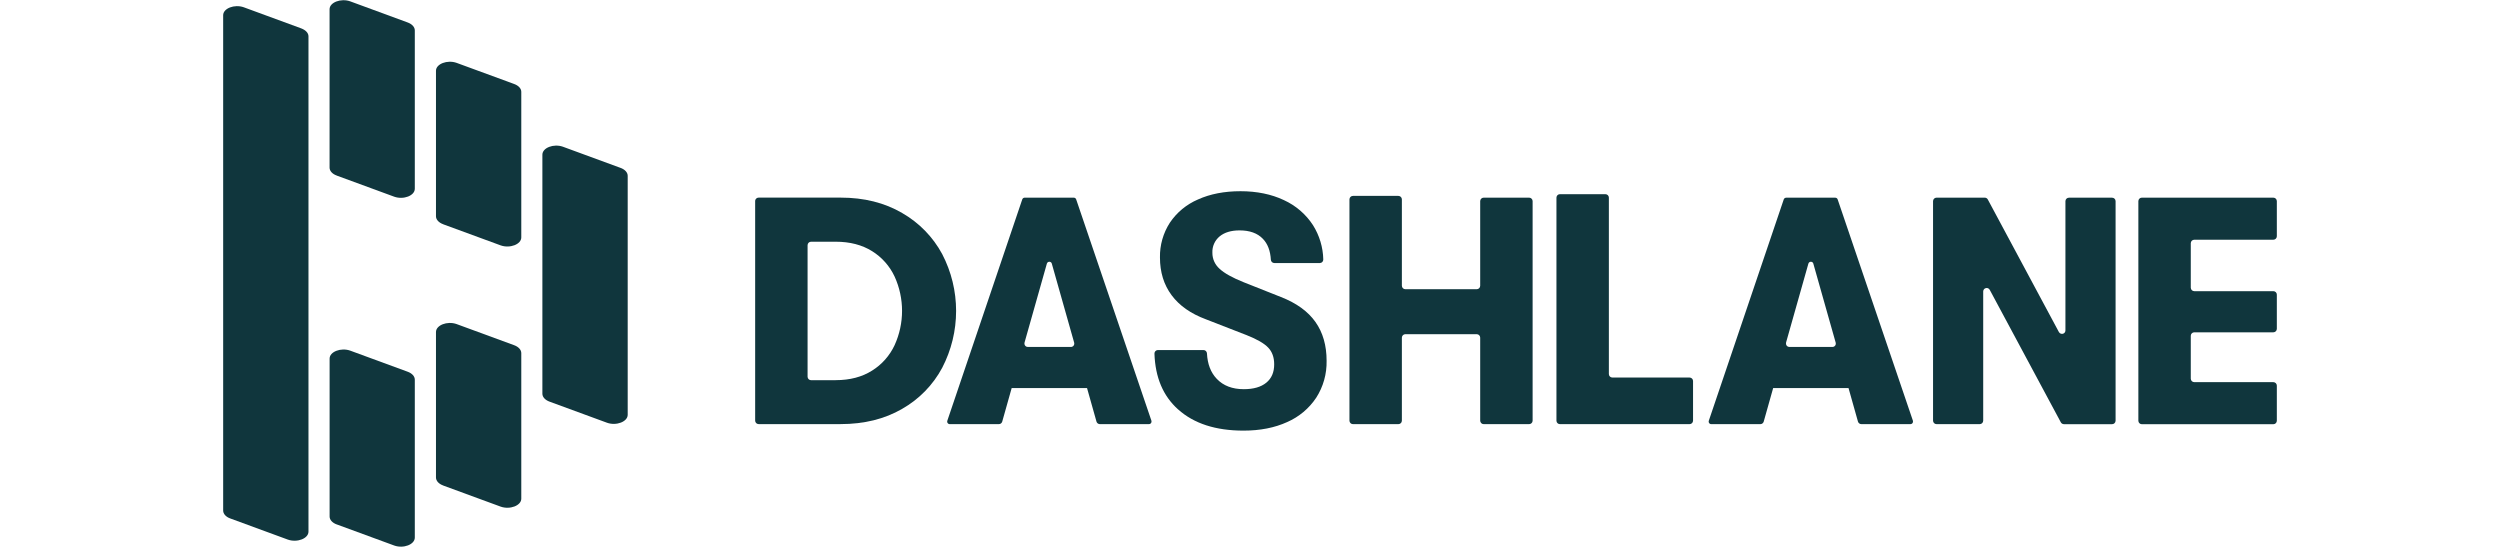
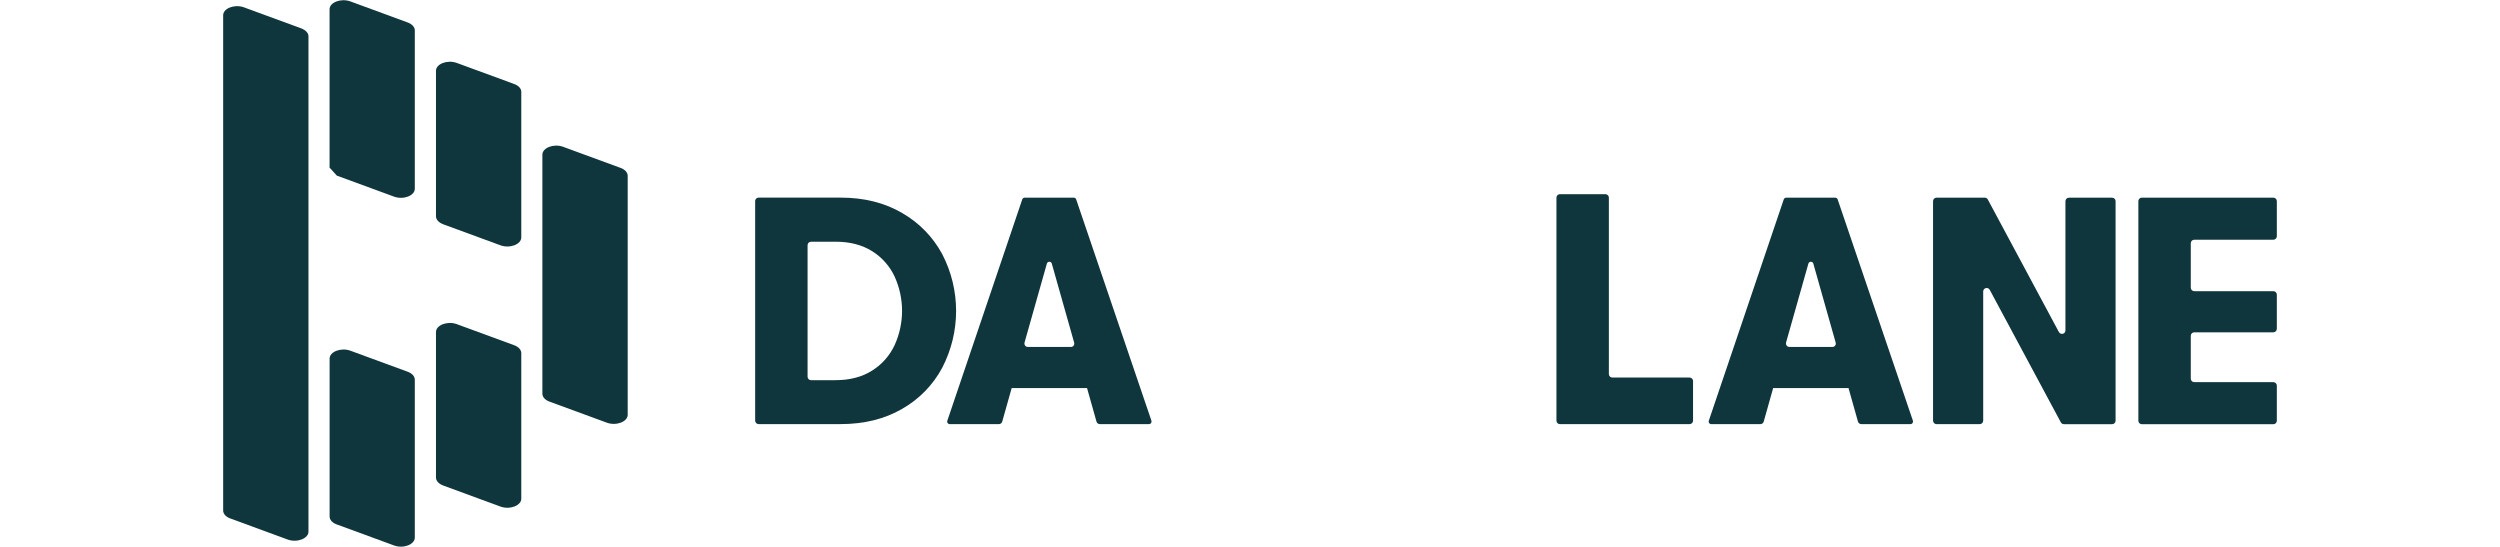
<svg xmlns="http://www.w3.org/2000/svg" id="uuid-dd4afdcf-651d-476f-9f06-6fbcbed42a49" data-name="a" width="640" height="140" viewBox="0 0 640 140">
  <defs>
    <style>
      .uuid-e8dd181e-d84f-4782-8a45-f5cdea627d3f {
        fill: #10363d;
        stroke-width: 0px;
      }
    </style>
  </defs>
  <path class="uuid-e8dd181e-d84f-4782-8a45-f5cdea627d3f" d="m213.94,97.32c3.64,0,6.75-.82,9.32-2.45,2.51-1.56,4.51-3.83,5.76-6.51,2.54-5.58,2.54-11.98,0-17.56-1.25-2.68-3.25-4.94-5.76-6.5-2.57-1.61-5.67-2.42-9.32-2.42h-6.31c-.49,0-.89.4-.89.89v33.67c0,.49.4.89.89.89h6.31v-.01Zm-20.63-45.84c0-.49.4-.89.89-.89h20.99c6.01,0,11.26,1.31,15.74,3.93,4.34,2.48,7.9,6.12,10.27,10.52,4.75,9.12,4.75,19.99,0,29.12-2.36,4.41-5.92,8.05-10.27,10.52-4.47,2.59-9.72,3.89-15.74,3.89h-20.98c-.49,0-.89-.39-.89-.88h0v-56.2h-.01v-.01Z" />
-   <path class="uuid-e8dd181e-d84f-4782-8a45-f5cdea627d3f" d="m301.59,104.81c-3.84-3.44-5.85-8.2-6.05-14.28-.02-.49.37-.91.86-.92h11.69c.47,0,.86.37.89.84.14,2.75.97,4.92,2.51,6.53,1.68,1.77,3.99,2.65,6.92,2.65,2.48,0,4.4-.55,5.76-1.66s2.03-2.68,2.02-4.72c0-1.77-.51-3.19-1.53-4.26-1.02-1.08-2.86-2.14-5.51-3.19l-10.44-4.06c-3.87-1.44-6.79-3.49-8.78-6.17s-2.98-5.89-2.98-9.65c-.06-3.15.82-6.25,2.53-8.9,1.77-2.64,4.28-4.71,7.21-5.96,3.12-1.41,6.75-2.11,10.89-2.11s7.9.76,11.1,2.28c3.04,1.39,5.63,3.61,7.45,6.42,1.65,2.63,2.56,5.65,2.63,8.76.02.49-.35.91-.85.93h-11.68c-.47,0-.86-.37-.89-.84-.13-2.3-.81-4.09-2.05-5.37-1.38-1.44-3.37-2.15-5.96-2.15-2.15,0-3.85.51-5.1,1.53-1.24,1.03-1.93,2.57-1.86,4.18-.02,1.57.65,3.06,1.82,4.1,1.21,1.14,3.26,2.28,6.13,3.44l9.61,3.81c3.97,1.55,6.91,3.68,8.82,6.38s2.86,6.02,2.86,9.94c.07,3.34-.85,6.63-2.65,9.44-1.83,2.76-4.42,4.93-7.45,6.25-3.2,1.46-6.93,2.19-11.18,2.19-7.12,0-12.7-1.81-16.73-5.43" />
  <path class="uuid-e8dd181e-d84f-4782-8a45-f5cdea627d3f" d="m399.35,49.71h11.63c.49,0,.89.39.89.88h0v45.17c0,.49.4.89.89.89h19.77c.49,0,.89.4.89.89v10.15c0,.49-.4.89-.89.89h-33.19c-.49,0-.89-.39-.89-.88h0v-57.1c0-.49.39-.89.88-.89h0" />
  <path class="uuid-e8dd181e-d84f-4782-8a45-f5cdea627d3f" d="m495.77,50.6h12.33c.33,0,.63.18.78.47l18.2,33.94c.24.43.78.59,1.21.36.29-.16.46-.45.46-.78v-33.09c0-.49.4-.89.89-.89h11.06c.49,0,.89.39.89.88h0v56.21c0,.49-.4.89-.89.89h-12.31c-.33,0-.65-.17-.81-.46l-18.21-33.94c-.23-.43-.77-.6-1.2-.36-.28.15-.46.45-.47.77v33.09c0,.49-.4.89-.89.89h-11.06c-.49,0-.89-.4-.89-.89v-56.2c0-.49.4-.89.89-.89" />
  <path class="uuid-e8dd181e-d84f-4782-8a45-f5cdea627d3f" d="m548.31,50.6h33.67c.49,0,.89.4.89.89v8.99c0,.49-.4.89-.89.89h-20.25c-.49,0-.89.4-.89.89v11.39c0,.49.4.89.89.89h20.25c.49,0,.89.39.89.88v8.76c0,.49-.4.89-.89.89h-20.25c-.49,0-.89.4-.89.89v10.98c0,.49.4.89.89.89h20.25c.49,0,.89.4.89.89v8.99c0,.49-.4.89-.89.89h-33.67c-.49,0-.89-.4-.89-.89v-56.22c0-.49.4-.89.89-.89" />
  <path class="uuid-e8dd181e-d84f-4782-8a45-f5cdea627d3f" d="m262.27,87.73l5.73-20.25c.1-.35.46-.55.81-.45.22.06.39.23.45.45l5.73,20.25c.13.45-.13.93-.58,1.06-.08.02-.16.03-.24.03h-11.06c-.47,0-.86-.38-.86-.86,0-.08.01-.16.03-.23m32.49,19.99l-19.27-56.68c-.09-.27-.34-.44-.62-.44h-12.56c-.28,0-.53.18-.62.44l-19.19,56.68c-.12.34.07.71.41.83.07.02.14.03.21.03h12.58c.4,0,.75-.26.86-.65l2.42-8.59h19.29l2.42,8.59c.11.38.46.64.86.65h12.58c.36,0,.65-.29.65-.66,0-.07-.01-.14-.03-.21" />
  <path class="uuid-e8dd181e-d84f-4782-8a45-f5cdea627d3f" d="m457.22,87.73l5.73-20.25c.1-.35.46-.55.81-.45.22.06.39.23.45.45l5.73,20.25c.13.46-.14.94-.6,1.06-.07.02-.15.03-.23.03h-11.06c-.47-.01-.85-.4-.84-.88,0-.07.01-.14.03-.21m32.47,19.99l-19.27-56.67c-.09-.27-.34-.45-.62-.44h-12.56c-.28,0-.53.18-.62.44l-19.19,56.67c-.12.34.07.71.41.83.07.02.14.03.21.03h12.58c.4,0,.75-.26.86-.65l2.42-8.59h19.29l2.42,8.59c.11.38.46.64.86.65h12.58c.36,0,.65-.29.65-.66,0-.07-.01-.14-.03-.21" />
-   <path class="uuid-e8dd181e-d84f-4782-8a45-f5cdea627d3f" d="m391.46,50.6h-11.64c-.49,0-.89.4-.89.89h0v21.66c0,.49-.4.89-.89.89h-18.27c-.49,0-.89-.4-.89-.89h0v-22.11c0-.49-.4-.89-.89-.89h-11.64c-.49,0-.89.4-.89.89v56.65c0,.49.4.89.89.89h11.64c.49,0,.89-.4.89-.89v-21.25c0-.49.4-.89.89-.89h18.27c.49,0,.89.4.89.89v21.25c0,.49.4.89.89.89h11.64c.49,0,.89-.4.89-.89h0v-56.2c0-.49-.4-.89-.89-.89h0" />
  <path class="uuid-e8dd181e-d84f-4782-8a45-f5cdea627d3f" d="m113.47,57.42l14.71,5.4c2.38.84,5.27-.28,5.27-2.04V23.51c0-.85-.71-1.61-1.86-2.02l-14.71-5.4c-2.38-.84-5.27.28-5.27,2.02v37.26c0,.85.72,1.63,1.86,2.04" />
  <path class="uuid-e8dd181e-d84f-4782-8a45-f5cdea627d3f" d="m113.47,124.3l14.71,5.4c2.38.84,5.27-.28,5.27-2.04v-37.26c0-.85-.71-1.63-1.86-2.04l-14.71-5.4c-2.38-.84-5.27.28-5.27,2.04v37.25c0,.85.72,1.63,1.86,2.04" />
-   <path class="uuid-e8dd181e-d84f-4782-8a45-f5cdea627d3f" d="m86.23,44.96l14.71,5.4c2.38.84,5.25-.28,5.25-2.04V7.78c0-.85-.71-1.63-1.86-2.04L89.64.34c-2.38-.84-5.27.28-5.27,2.02v40.55c0,.85.71,1.64,1.86,2.04" />
+   <path class="uuid-e8dd181e-d84f-4782-8a45-f5cdea627d3f" d="m86.23,44.96l14.71,5.4c2.38.84,5.25-.28,5.25-2.04V7.78c0-.85-.71-1.63-1.86-2.04L89.64.34c-2.38-.84-5.27.28-5.27,2.02v40.55" />
  <path class="uuid-e8dd181e-d84f-4782-8a45-f5cdea627d3f" d="m86.23,134.26l14.71,5.4c2.38.84,5.25-.28,5.25-2.04v-40.43c0-.85-.71-1.63-1.86-2.04l-14.68-5.39c-2.38-.84-5.27.28-5.27,2.04v40.43c0,.85.71,1.63,1.86,2.04" />
  <path class="uuid-e8dd181e-d84f-4782-8a45-f5cdea627d3f" d="m78.97,9.3c0-.85-.72-1.61-1.87-2.04l-14.7-5.4c-2.38-.84-5.27.28-5.27,2.04v126.8c0,.85.71,1.64,1.86,2.04l14.71,5.4c2.38.84,5.27-.28,5.27-2.04V9.3Z" />
  <path class="uuid-e8dd181e-d84f-4782-8a45-f5cdea627d3f" d="m158.81,42.96l-14.71-5.4c-2.38-.84-5.25.28-5.25,2.04v61.19c0,.85.71,1.63,1.86,2.04l14.71,5.4c2.38.84,5.27-.28,5.27-2.04v-61.19c0-.85-.72-1.63-1.87-2.04" />
</svg>